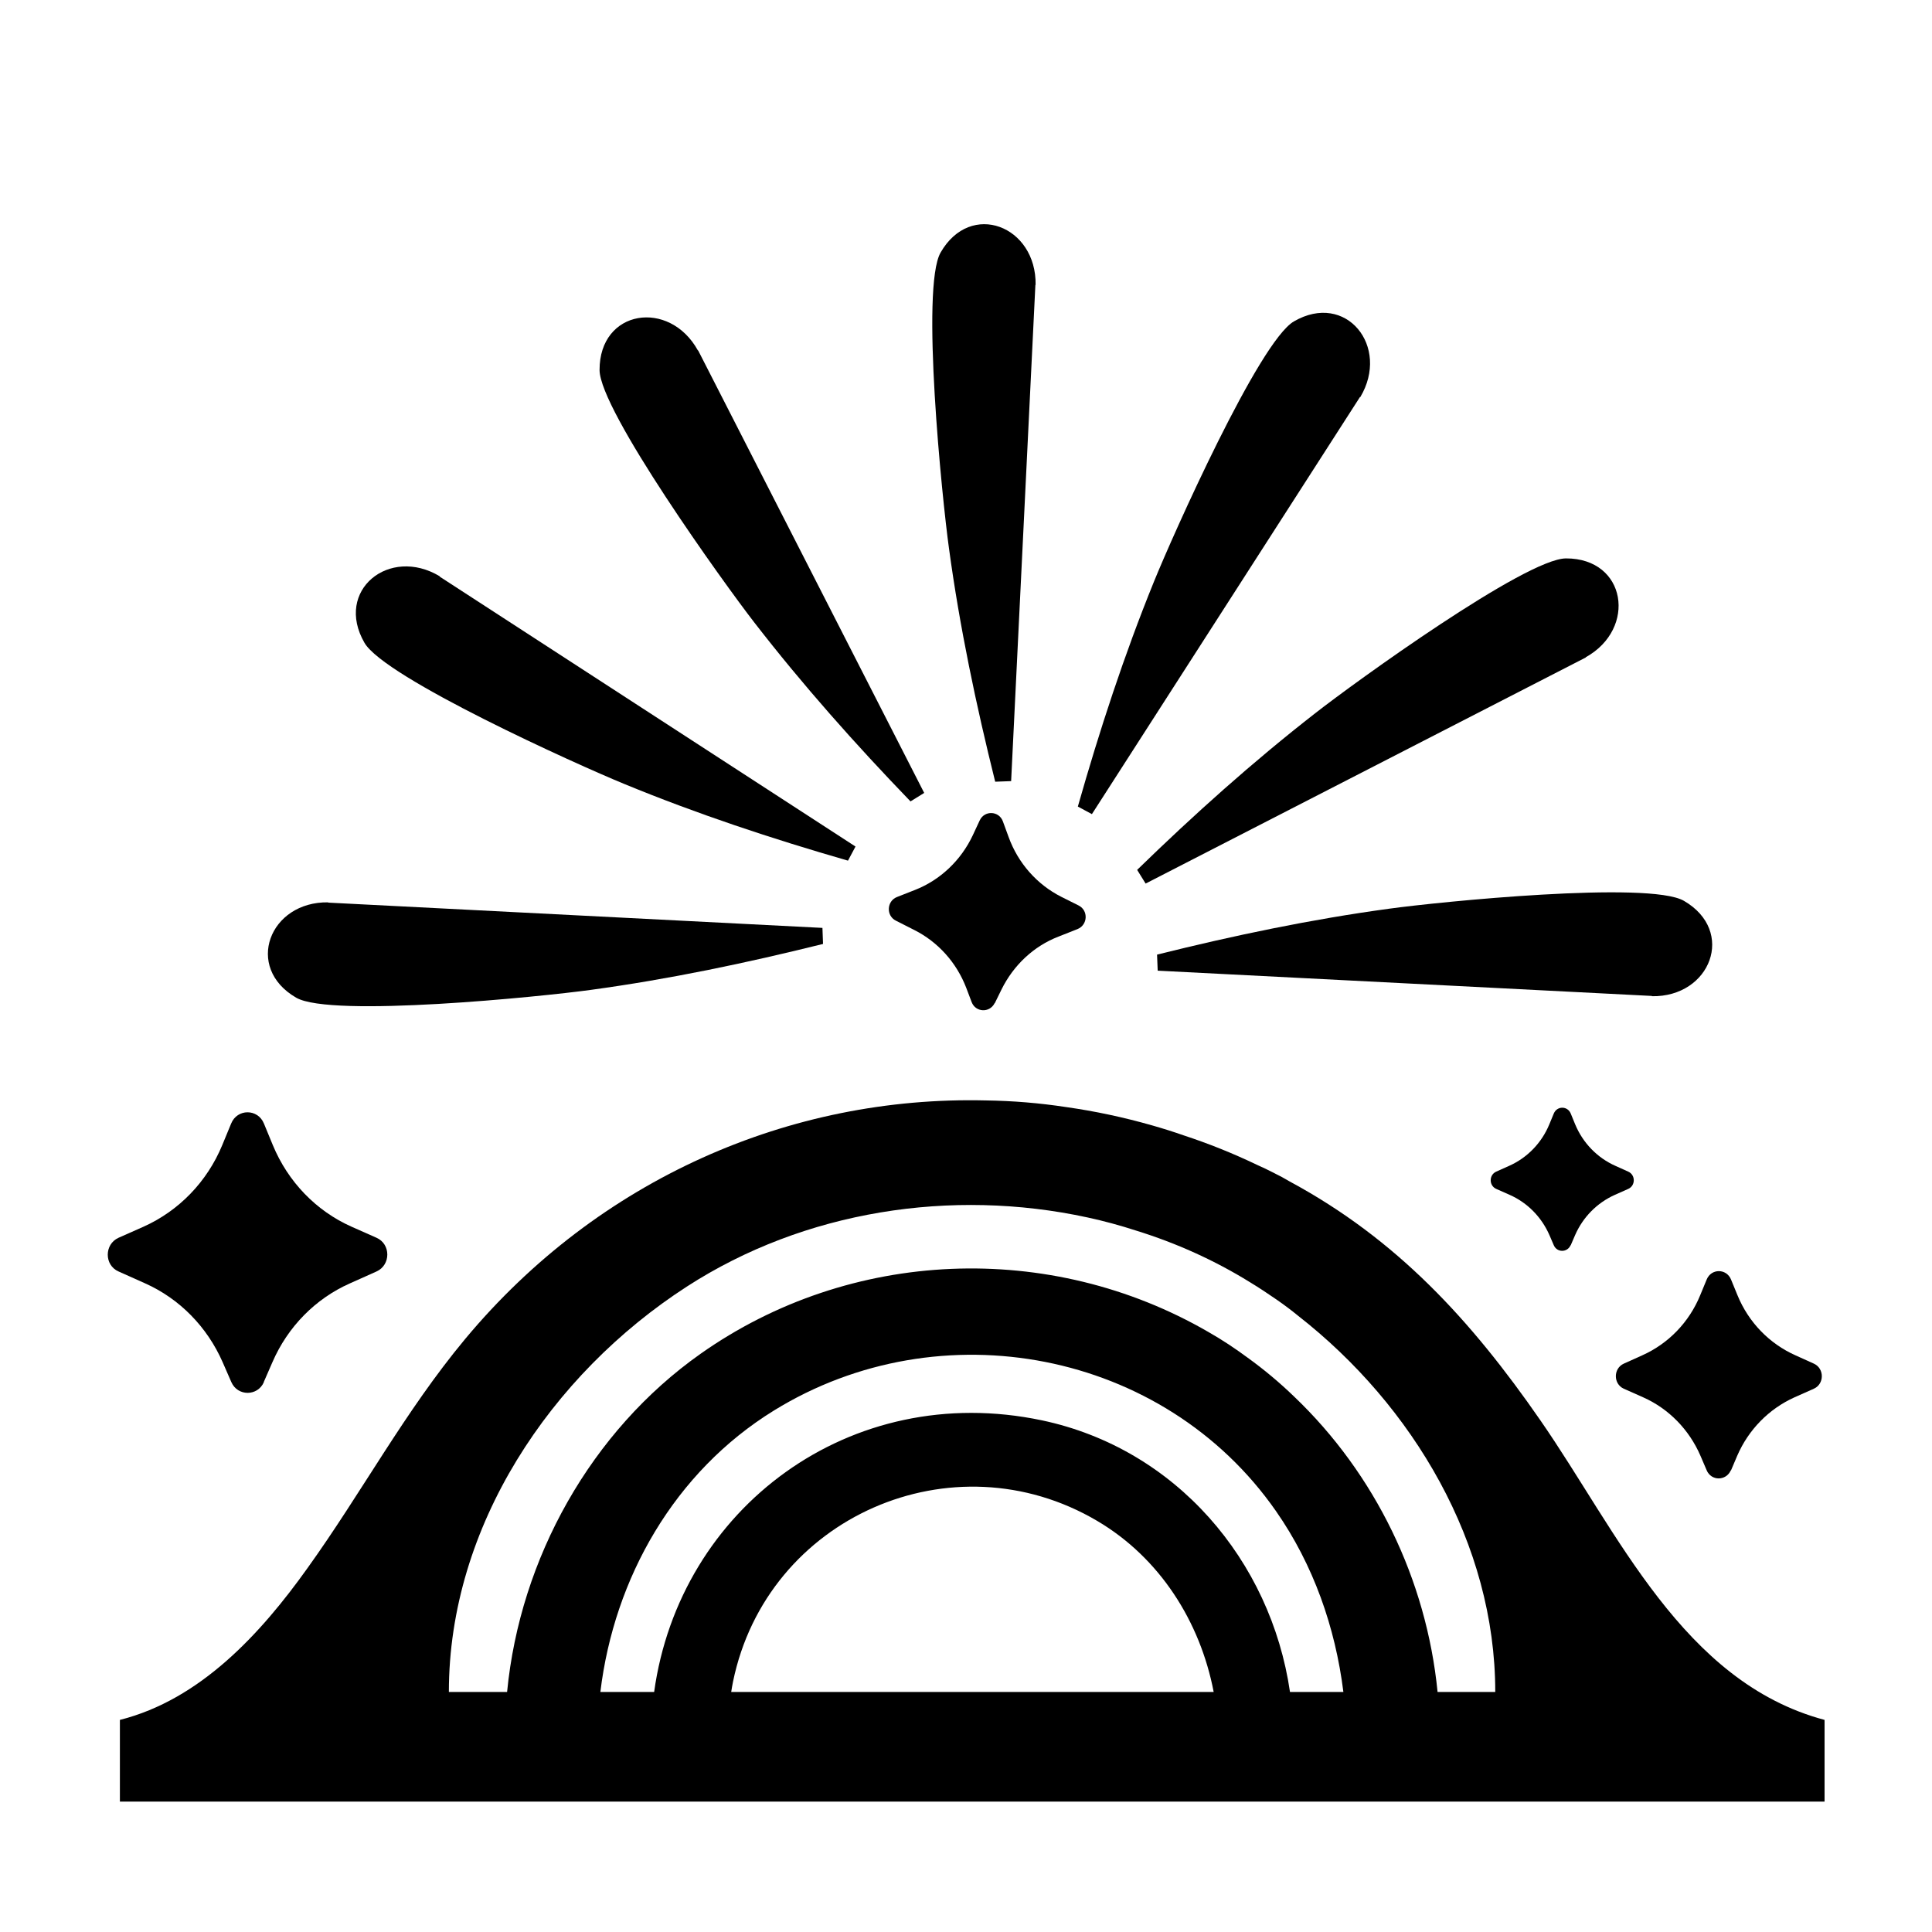
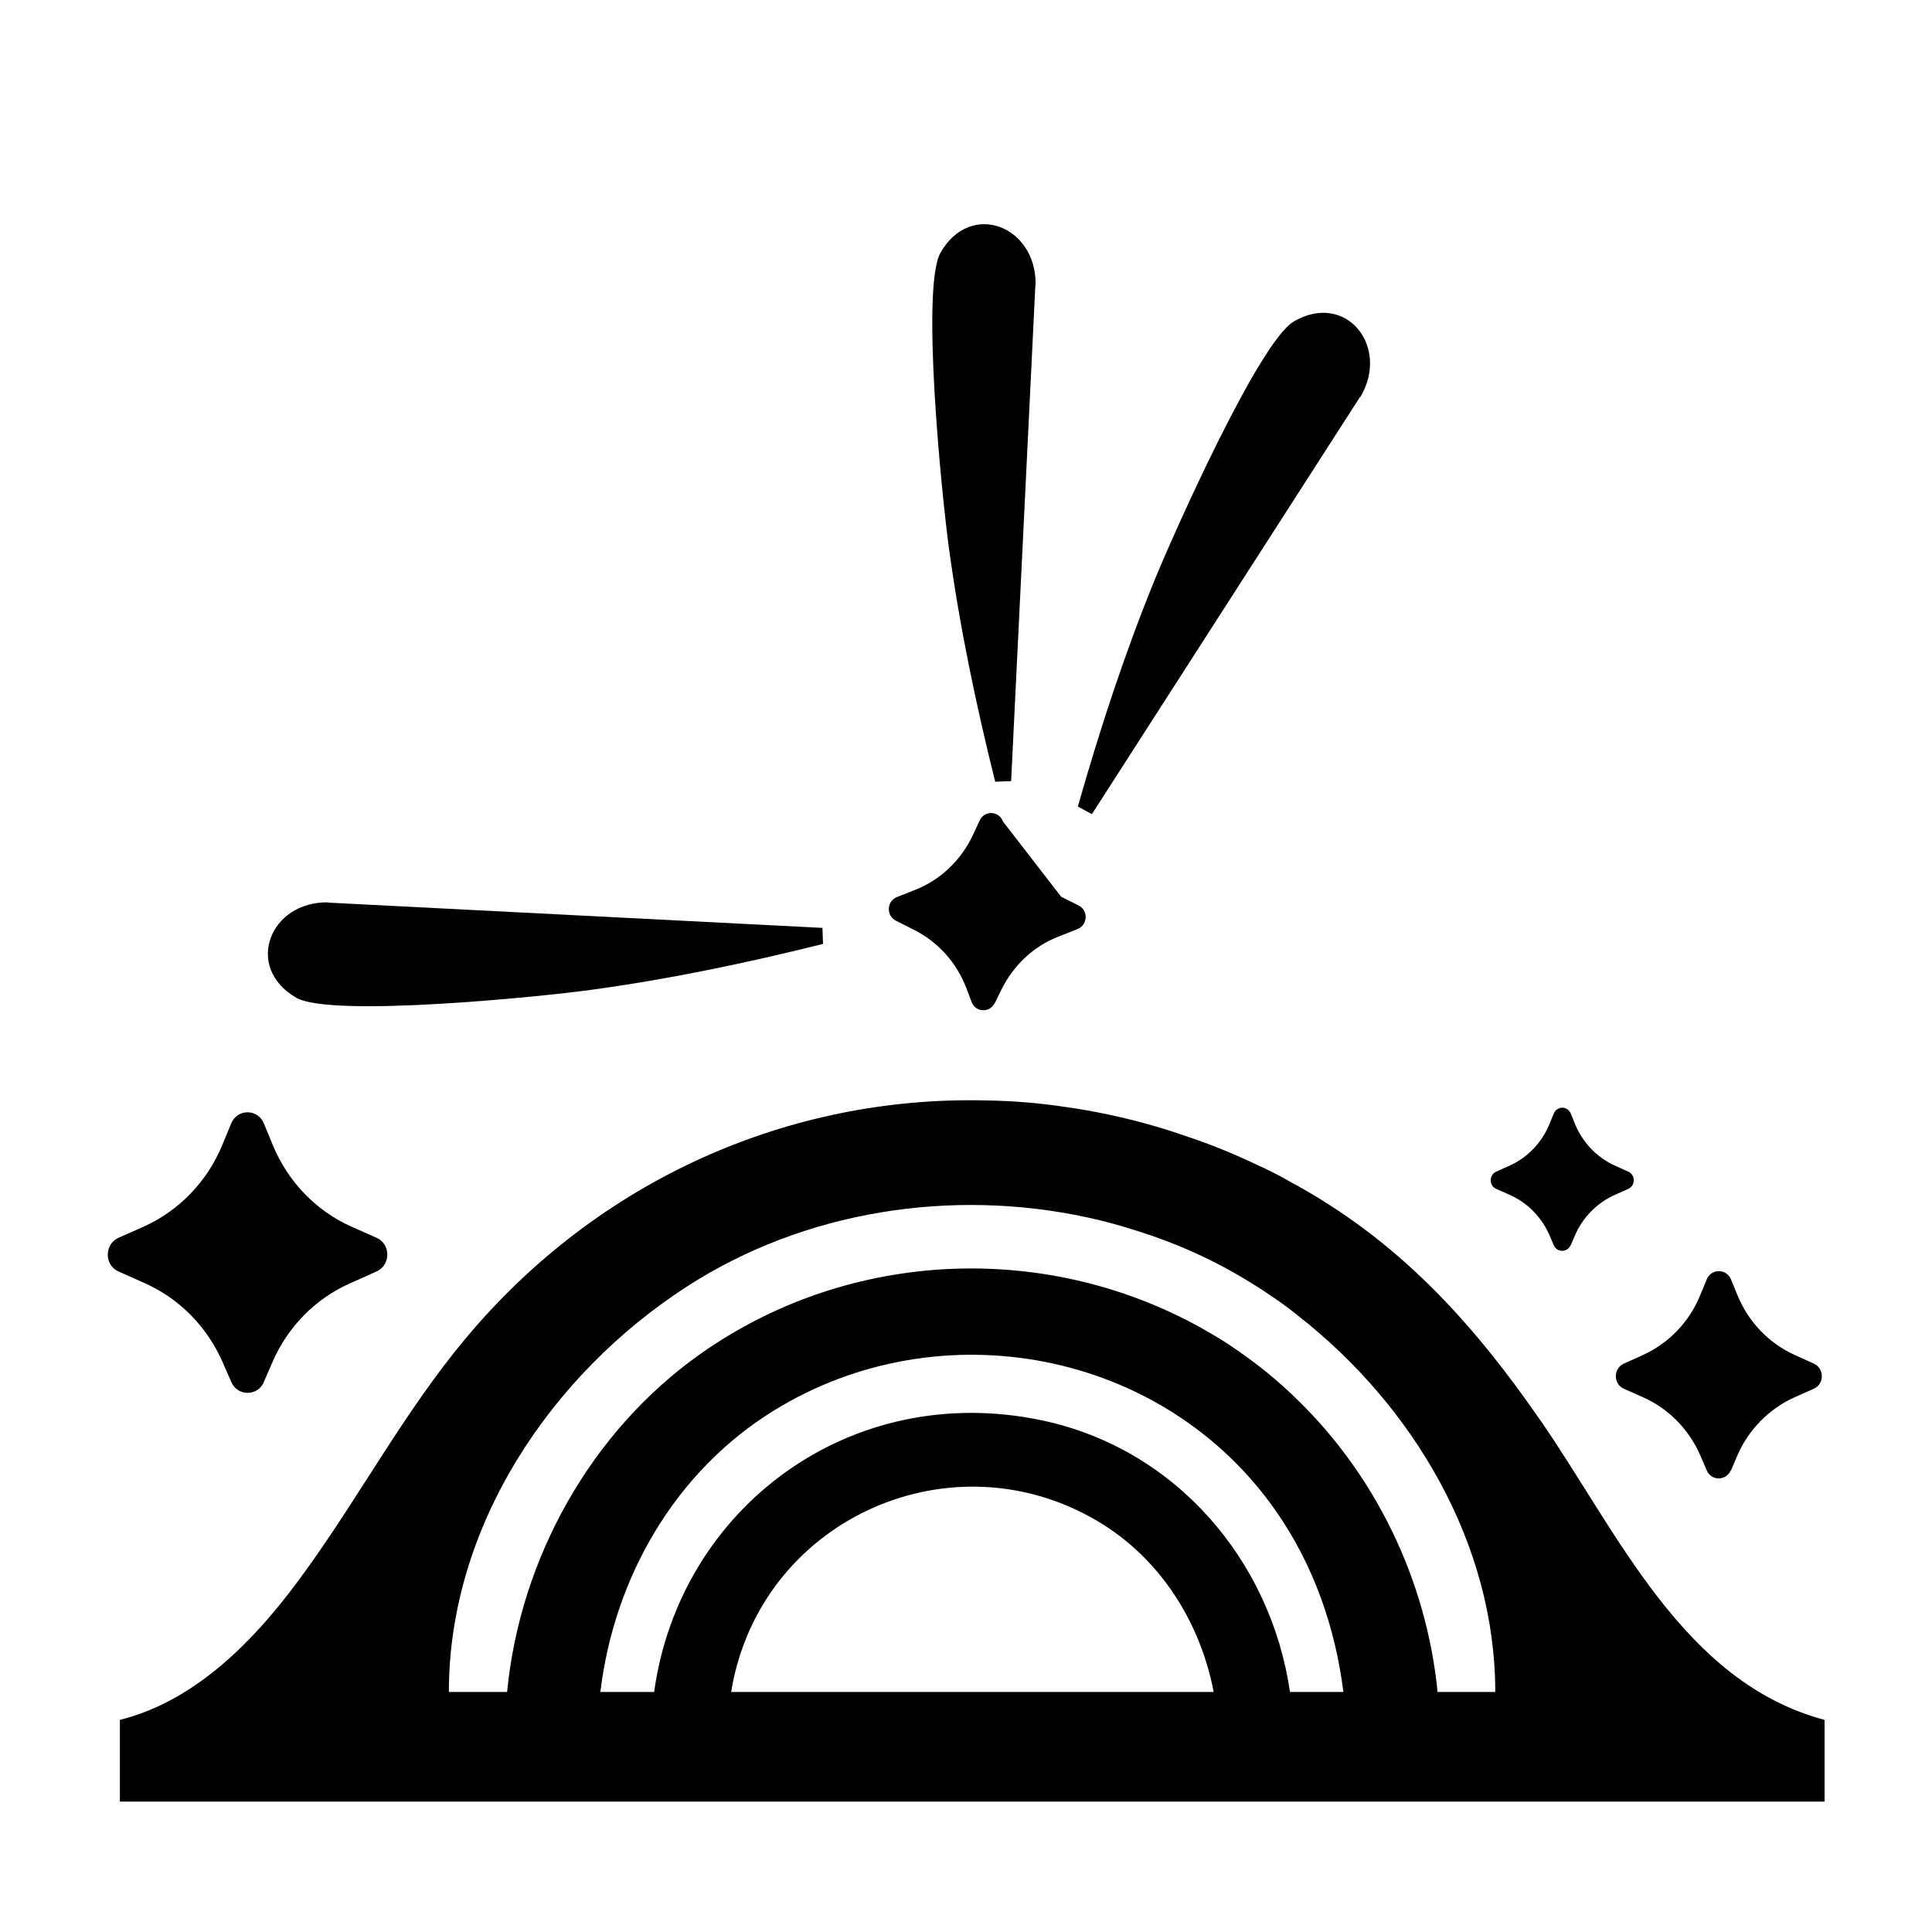
<svg xmlns="http://www.w3.org/2000/svg" width="36" height="36" viewBox="0 0 36 36" fill="none">
  <path d="M28.703 26.466C27.412 24.6 26.028 23.092 24.033 22.016C23.94 21.96 23.844 21.909 23.745 21.86C23.638 21.805 23.532 21.753 23.422 21.705C22.976 21.491 22.519 21.308 22.059 21.157C21.863 21.088 21.664 21.026 21.468 20.97C20.939 20.819 20.404 20.705 19.868 20.629C19.37 20.553 18.872 20.512 18.374 20.505C14.727 20.415 11.152 21.967 8.666 24.952C7.543 26.301 6.743 27.808 5.73 29.219C4.858 30.441 3.735 31.669 2.234 32.048V33.57H33.998V32.048C31.354 31.341 30.146 28.547 28.703 26.466ZM13.625 31.527C13.635 31.465 13.645 31.4 13.659 31.334C14.291 28.264 17.756 26.753 20.445 28.34C21.609 29.026 22.364 30.216 22.615 31.527H13.625ZM24.037 31.527C23.68 29.078 21.911 26.994 19.415 26.466C15.843 25.714 12.663 28.102 12.189 31.527H11.187C11.444 29.399 12.571 27.425 14.421 26.283C17.519 24.372 21.684 25.155 23.776 28.157C24.473 29.157 24.881 30.32 25.032 31.527H24.037ZM26.787 31.527C26.581 29.433 25.62 27.46 24.116 26.025C23.844 25.762 23.556 25.521 23.25 25.3C23.017 25.128 22.773 24.965 22.519 24.821C19.566 23.109 15.84 23.258 13.051 25.228C11.015 26.666 9.69 29.036 9.449 31.527H8.364C8.364 28.44 10.263 25.611 12.801 23.972C14.992 22.557 17.732 22.137 20.263 22.685C20.568 22.751 20.87 22.833 21.169 22.93C21.914 23.161 22.629 23.482 23.291 23.892C23.463 23.996 23.628 24.106 23.793 24.22C23.927 24.313 24.057 24.41 24.184 24.514C26.331 26.19 27.862 28.764 27.862 31.527H26.787Z" fill="black" />
  <path d="M32.255 27.398L32.371 27.125C32.581 26.639 32.962 26.252 33.436 26.038L33.8 25.876C33.996 25.787 33.996 25.5 33.8 25.41L33.457 25.255C32.969 25.038 32.581 24.638 32.375 24.134L32.255 23.841C32.169 23.634 31.887 23.634 31.802 23.841L31.681 24.134C31.475 24.638 31.087 25.038 30.6 25.255L30.256 25.41C30.06 25.5 30.06 25.787 30.256 25.876L30.62 26.038C31.094 26.249 31.475 26.639 31.685 27.125L31.802 27.398C31.887 27.598 32.162 27.598 32.251 27.398H32.255Z" fill="black" />
  <path d="M29.268 23.204L29.349 23.016C29.495 22.68 29.759 22.413 30.089 22.265L30.341 22.153C30.477 22.091 30.477 21.894 30.341 21.832L30.103 21.725C29.764 21.575 29.495 21.298 29.351 20.951L29.268 20.748C29.208 20.605 29.013 20.605 28.953 20.748L28.869 20.951C28.726 21.298 28.457 21.575 28.118 21.725L27.879 21.832C27.743 21.894 27.743 22.091 27.879 22.153L28.132 22.265C28.462 22.411 28.726 22.68 28.872 23.016L28.953 23.204C29.013 23.342 29.203 23.342 29.265 23.204H29.268Z" fill="black" />
  <path d="M4.915 25.752L5.076 25.383C5.361 24.724 5.876 24.199 6.522 23.913L7.016 23.692C7.284 23.571 7.284 23.182 7.016 23.064L6.549 22.857C5.89 22.564 5.365 22.019 5.083 21.336L4.918 20.936C4.805 20.656 4.42 20.656 4.307 20.936L4.142 21.336C3.86 22.019 3.335 22.561 2.676 22.857L2.209 23.064C1.941 23.185 1.941 23.575 2.209 23.692L2.703 23.913C3.345 24.199 3.86 24.724 4.149 25.383L4.31 25.752C4.427 26.021 4.801 26.021 4.918 25.752H4.915Z" fill="black" />
-   <path d="M30.782 18.558L21.572 18.087L21.56 17.788C22.988 17.432 24.43 17.13 25.887 16.932C26.807 16.805 30.725 16.41 31.376 16.785C32.351 17.349 31.874 18.583 30.779 18.563L30.782 18.558Z" fill="black" />
-   <path d="M29.549 12.251L21.347 16.464L21.189 16.209C22.245 15.181 23.343 14.197 24.506 13.291C25.239 12.717 28.43 10.408 29.18 10.405C30.307 10.403 30.506 11.714 29.548 12.247L29.549 12.251Z" fill="black" />
  <path d="M25.341 7.398L20.346 15.17L20.084 15.029C20.489 13.606 20.947 12.204 21.503 10.836C21.855 9.97 23.462 6.364 24.11 5.989C25.081 5.425 25.909 6.458 25.346 7.401L25.341 7.398Z" fill="black" />
  <path d="M19.293 5.307L18.841 14.555L18.544 14.566C18.187 13.132 17.882 11.683 17.683 10.219C17.555 9.295 17.154 5.36 17.526 4.707C18.086 3.728 19.315 4.21 19.297 5.31L19.293 5.307Z" fill="black" />
-   <path d="M13.009 6.53L17.221 14.775L16.966 14.933C15.941 13.87 14.959 12.766 14.054 11.597C13.482 10.859 11.177 7.65 11.172 6.896C11.168 5.765 12.473 5.568 13.005 6.531L13.009 6.53Z" fill="black" />
-   <path d="M8.192 10.744L15.941 15.774L15.801 16.037C14.383 15.628 12.985 15.166 11.623 14.604C10.76 14.25 7.165 12.629 6.791 11.977C6.228 11.001 7.255 10.172 8.195 10.739L8.192 10.744Z" fill="black" />
  <path d="M6.115 16.819L15.325 17.29L15.336 17.589C13.909 17.944 12.466 18.247 11.009 18.445C10.089 18.572 6.172 18.967 5.52 18.591C4.545 18.028 5.022 16.794 6.118 16.814L6.115 16.819Z" fill="black" />
-   <path d="M18.537 18.692L18.662 18.437C18.886 17.984 19.262 17.63 19.724 17.452L20.078 17.312C20.27 17.235 20.284 16.963 20.096 16.871L19.774 16.71C19.322 16.481 18.969 16.082 18.793 15.594L18.688 15.307C18.618 15.109 18.347 15.094 18.256 15.286L18.127 15.563C17.907 16.031 17.521 16.398 17.049 16.583L16.713 16.715C16.522 16.791 16.508 17.064 16.695 17.156L17.036 17.329C17.479 17.552 17.824 17.936 18.005 18.408L18.105 18.672C18.178 18.865 18.44 18.878 18.533 18.693L18.537 18.692Z" fill="black" />
+   <path d="M18.537 18.692L18.662 18.437C18.886 17.984 19.262 17.63 19.724 17.452L20.078 17.312C20.27 17.235 20.284 16.963 20.096 16.871L19.774 16.71L18.688 15.307C18.618 15.109 18.347 15.094 18.256 15.286L18.127 15.563C17.907 16.031 17.521 16.398 17.049 16.583L16.713 16.715C16.522 16.791 16.508 17.064 16.695 17.156L17.036 17.329C17.479 17.552 17.824 17.936 18.005 18.408L18.105 18.672C18.178 18.865 18.44 18.878 18.533 18.693L18.537 18.692Z" fill="black" />
</svg>